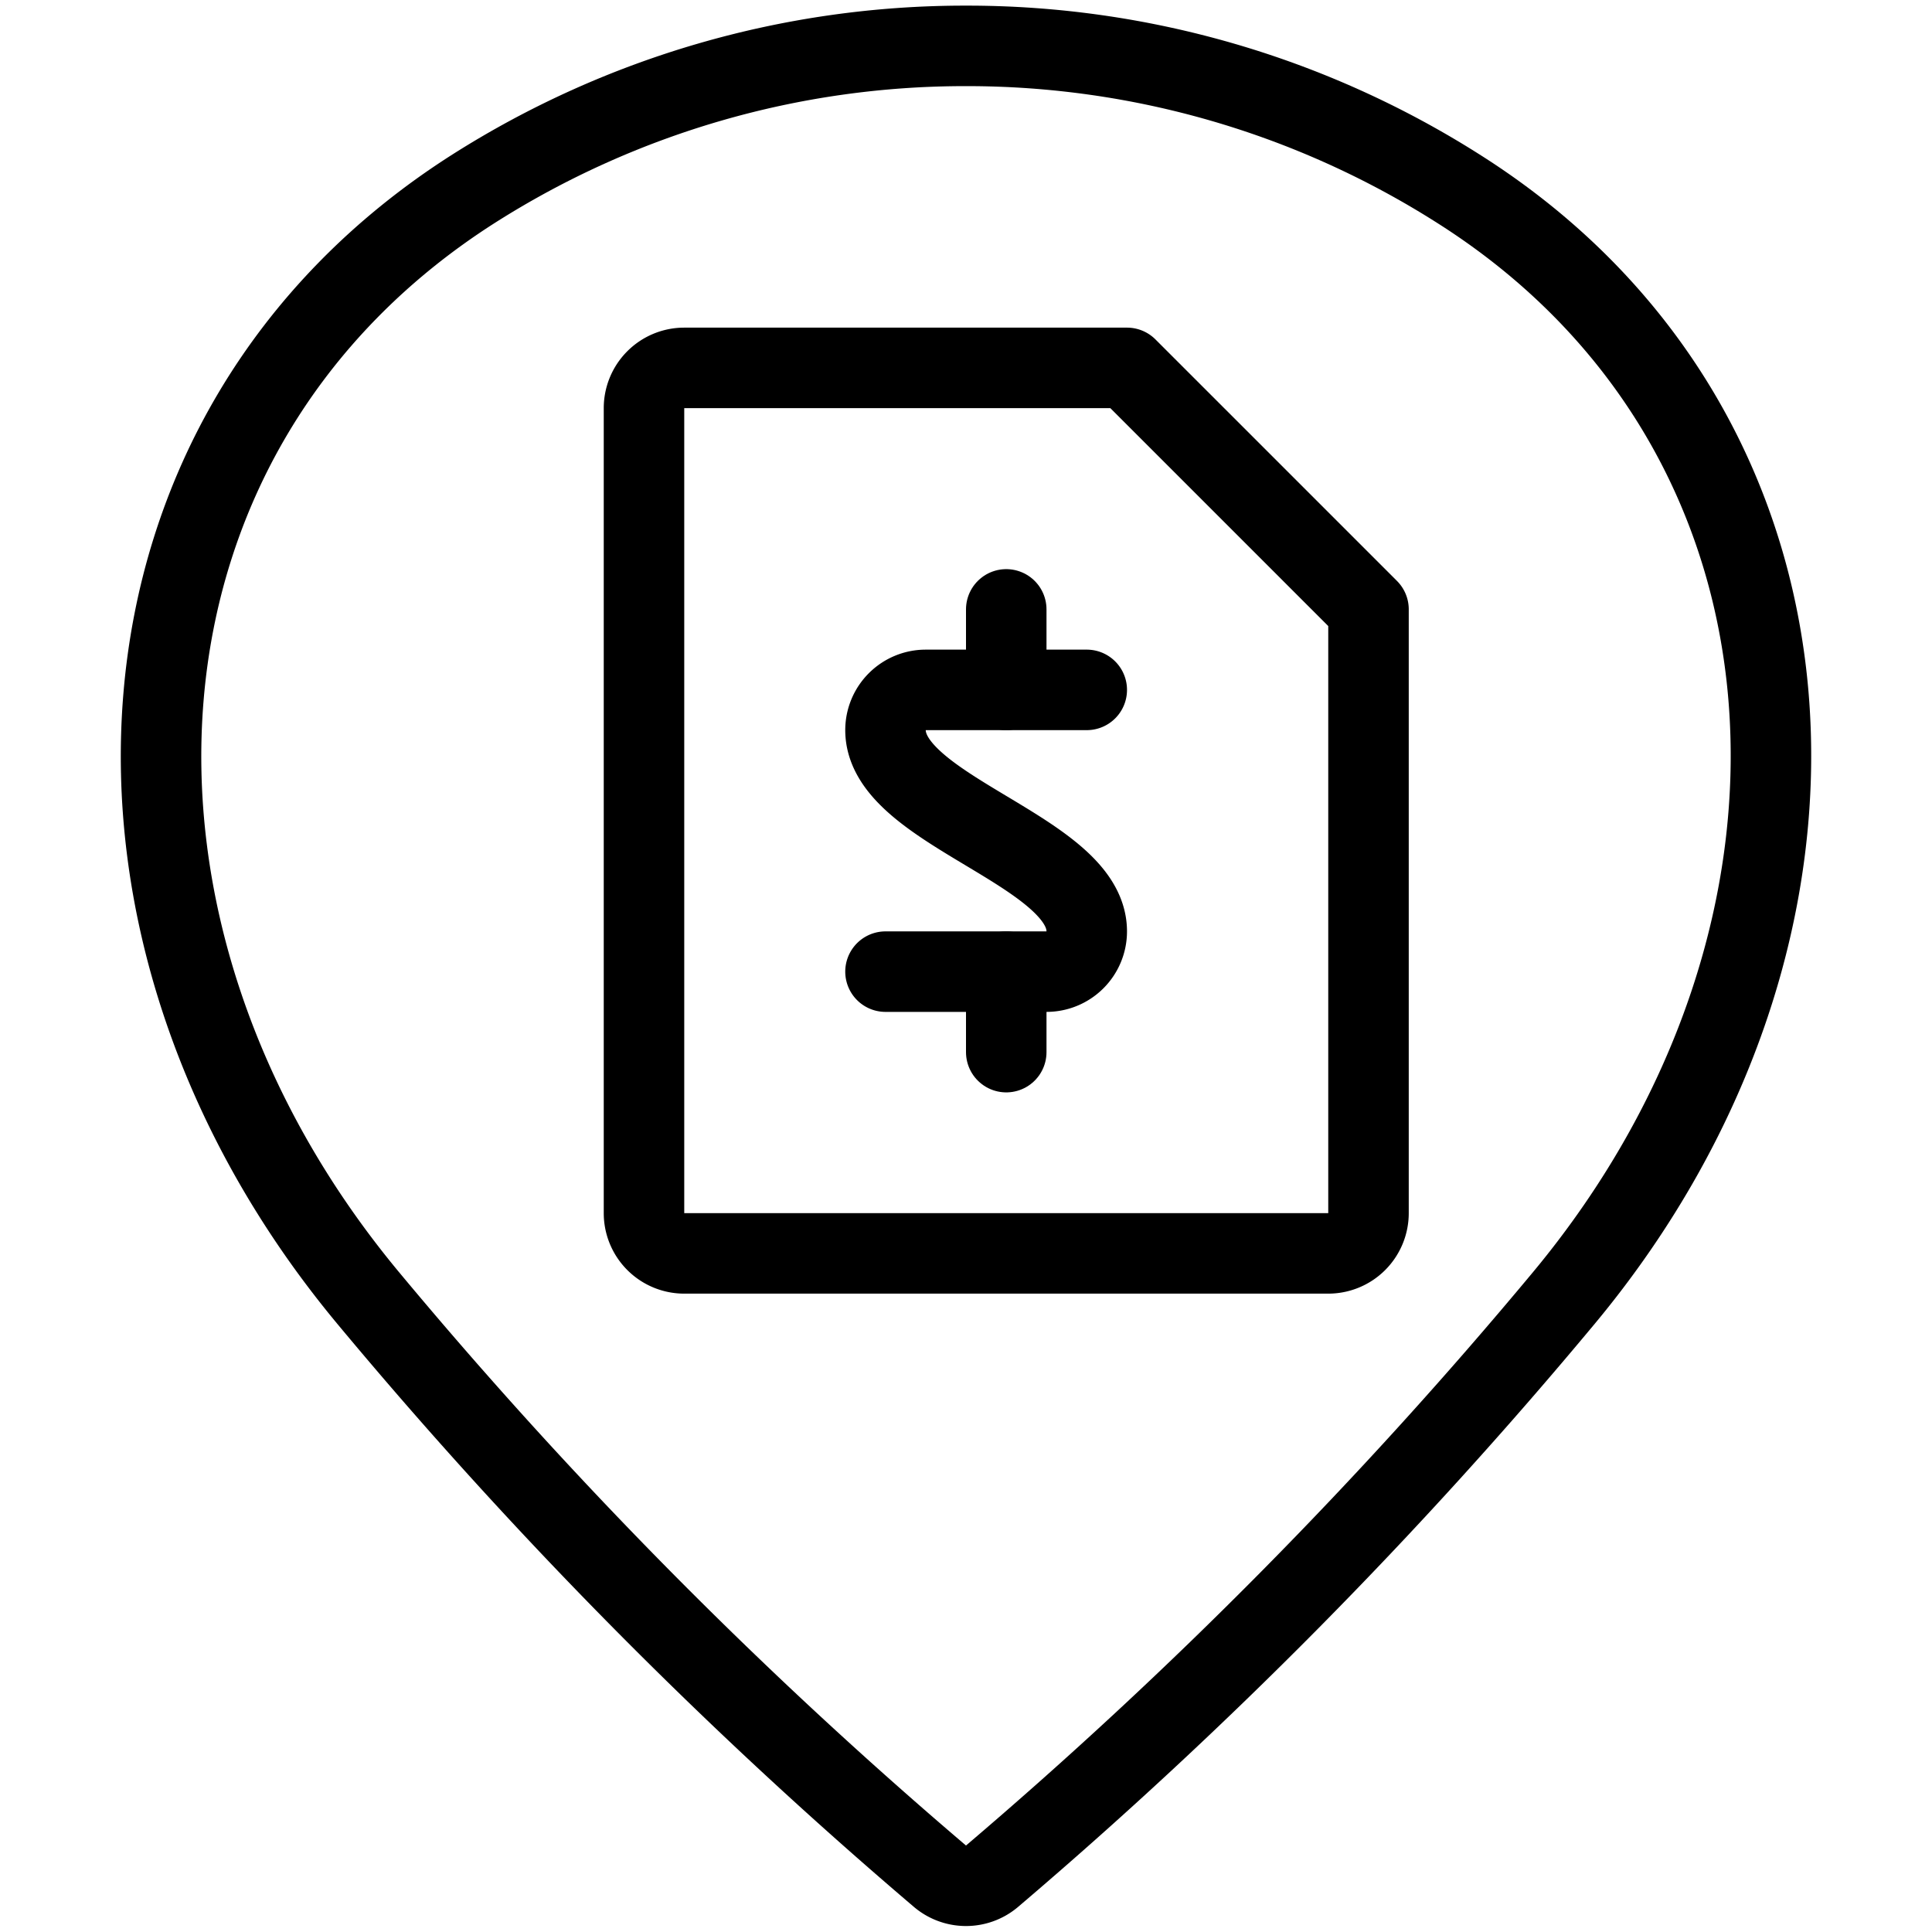
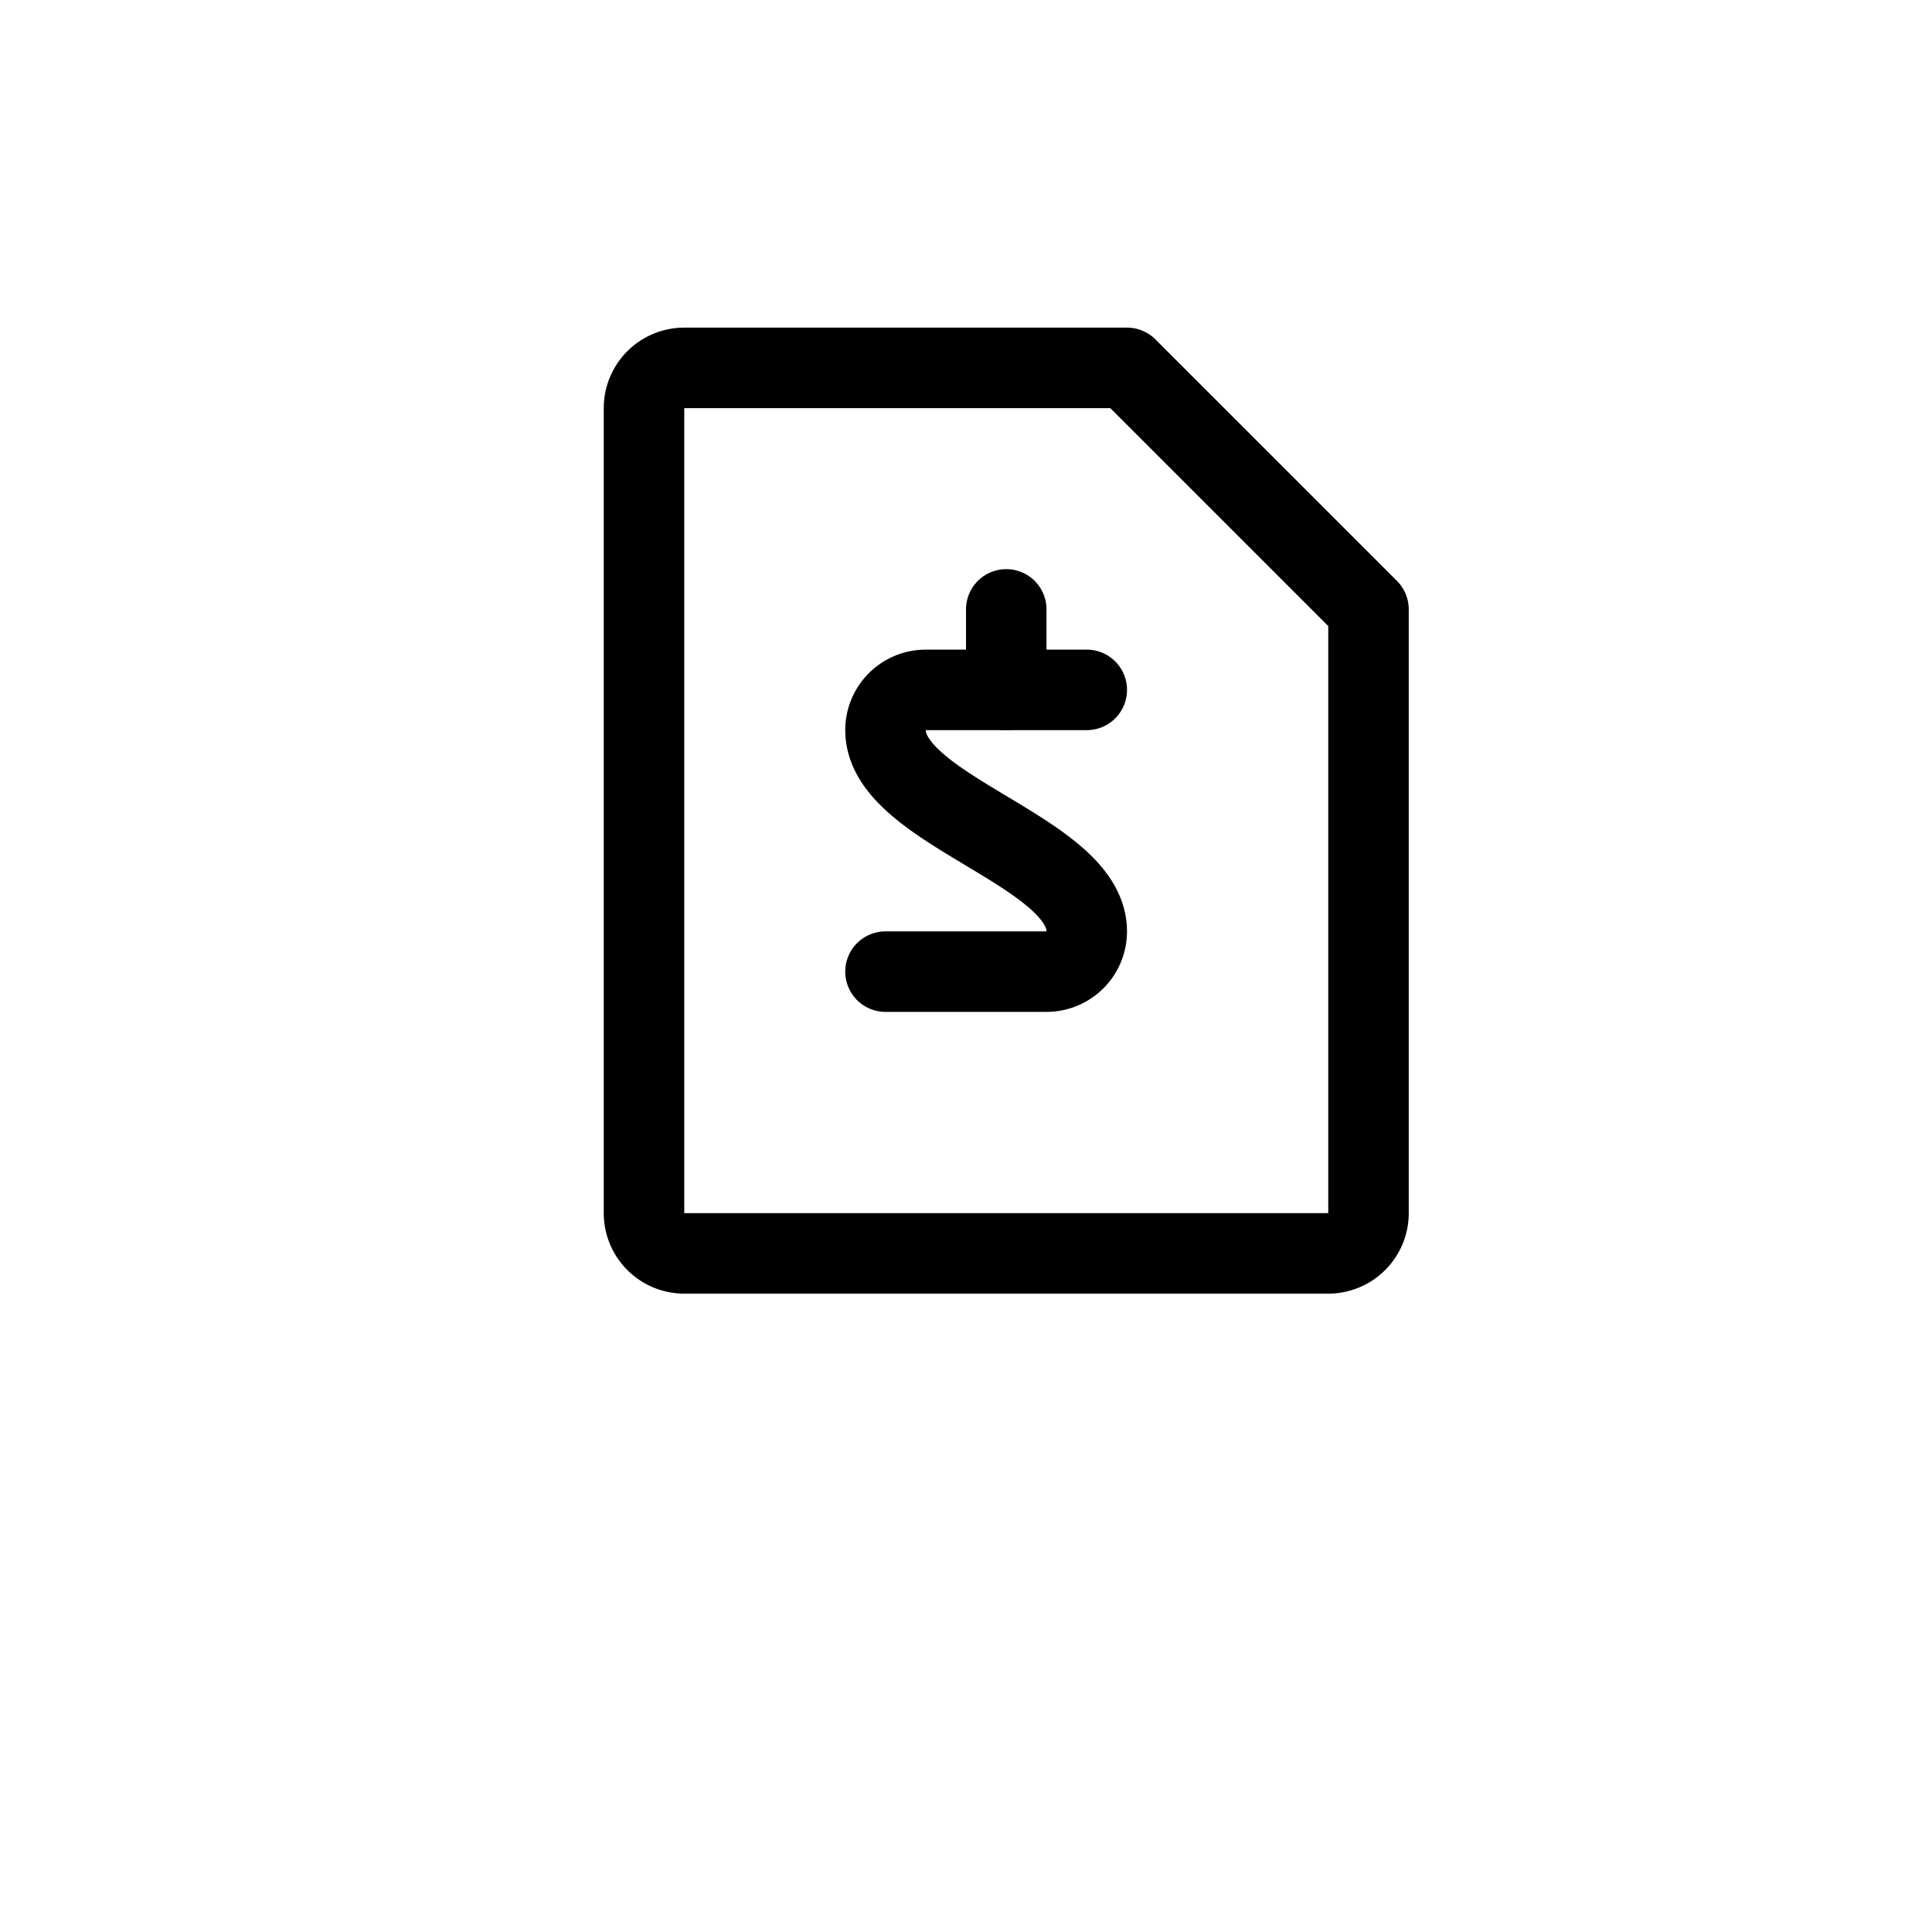
<svg xmlns="http://www.w3.org/2000/svg" viewBox="0 0 24 24">
  <g transform="matrix(1,0,0,1,0,0)">
    <g>
      <path d="M17,15.07a.5.5,0,0,1-.5.5h-8a.5.5,0,0,1-.5-.5v-10a.5.5,0,0,1,.5-.5H14l3,3Z" style="fill: none;stroke: #000000;stroke-linecap: round;stroke-linejoin: round" />
      <g>
        <line x1="12.5" y1="8.57" x2="12.5" y2="7.57" style="fill: none;stroke: #000000;stroke-linecap: round;stroke-linejoin: round" />
-         <line x1="12.5" y1="13.07" x2="12.5" y2="12.07" style="fill: none;stroke: #000000;stroke-linecap: round;stroke-linejoin: round" />
        <path d="M13.5,8.57h-2a.5.5,0,0,0-.5.5c0,1,2.5,1.5,2.5,2.5a.5.5,0,0,1-.5.5H11" style="fill: none;stroke: #000000;stroke-linecap: round;stroke-linejoin: round" />
      </g>
-       <path d="M12,.57a11.38,11.38,0,0,1,6.11,1.77c4.75,3,5.1,9.23,1.32,13.78a58.89,58.89,0,0,1-7.11,7.19.5.5,0,0,1-.64,0,58.89,58.89,0,0,1-7.11-7.19C.79,11.57,1.14,5.36,5.89,2.34A11.38,11.38,0,0,1,12,.57Z" style="fill: none;stroke: #000000;stroke-linecap: round;stroke-linejoin: round" />
    </g>
  </g>
</svg>